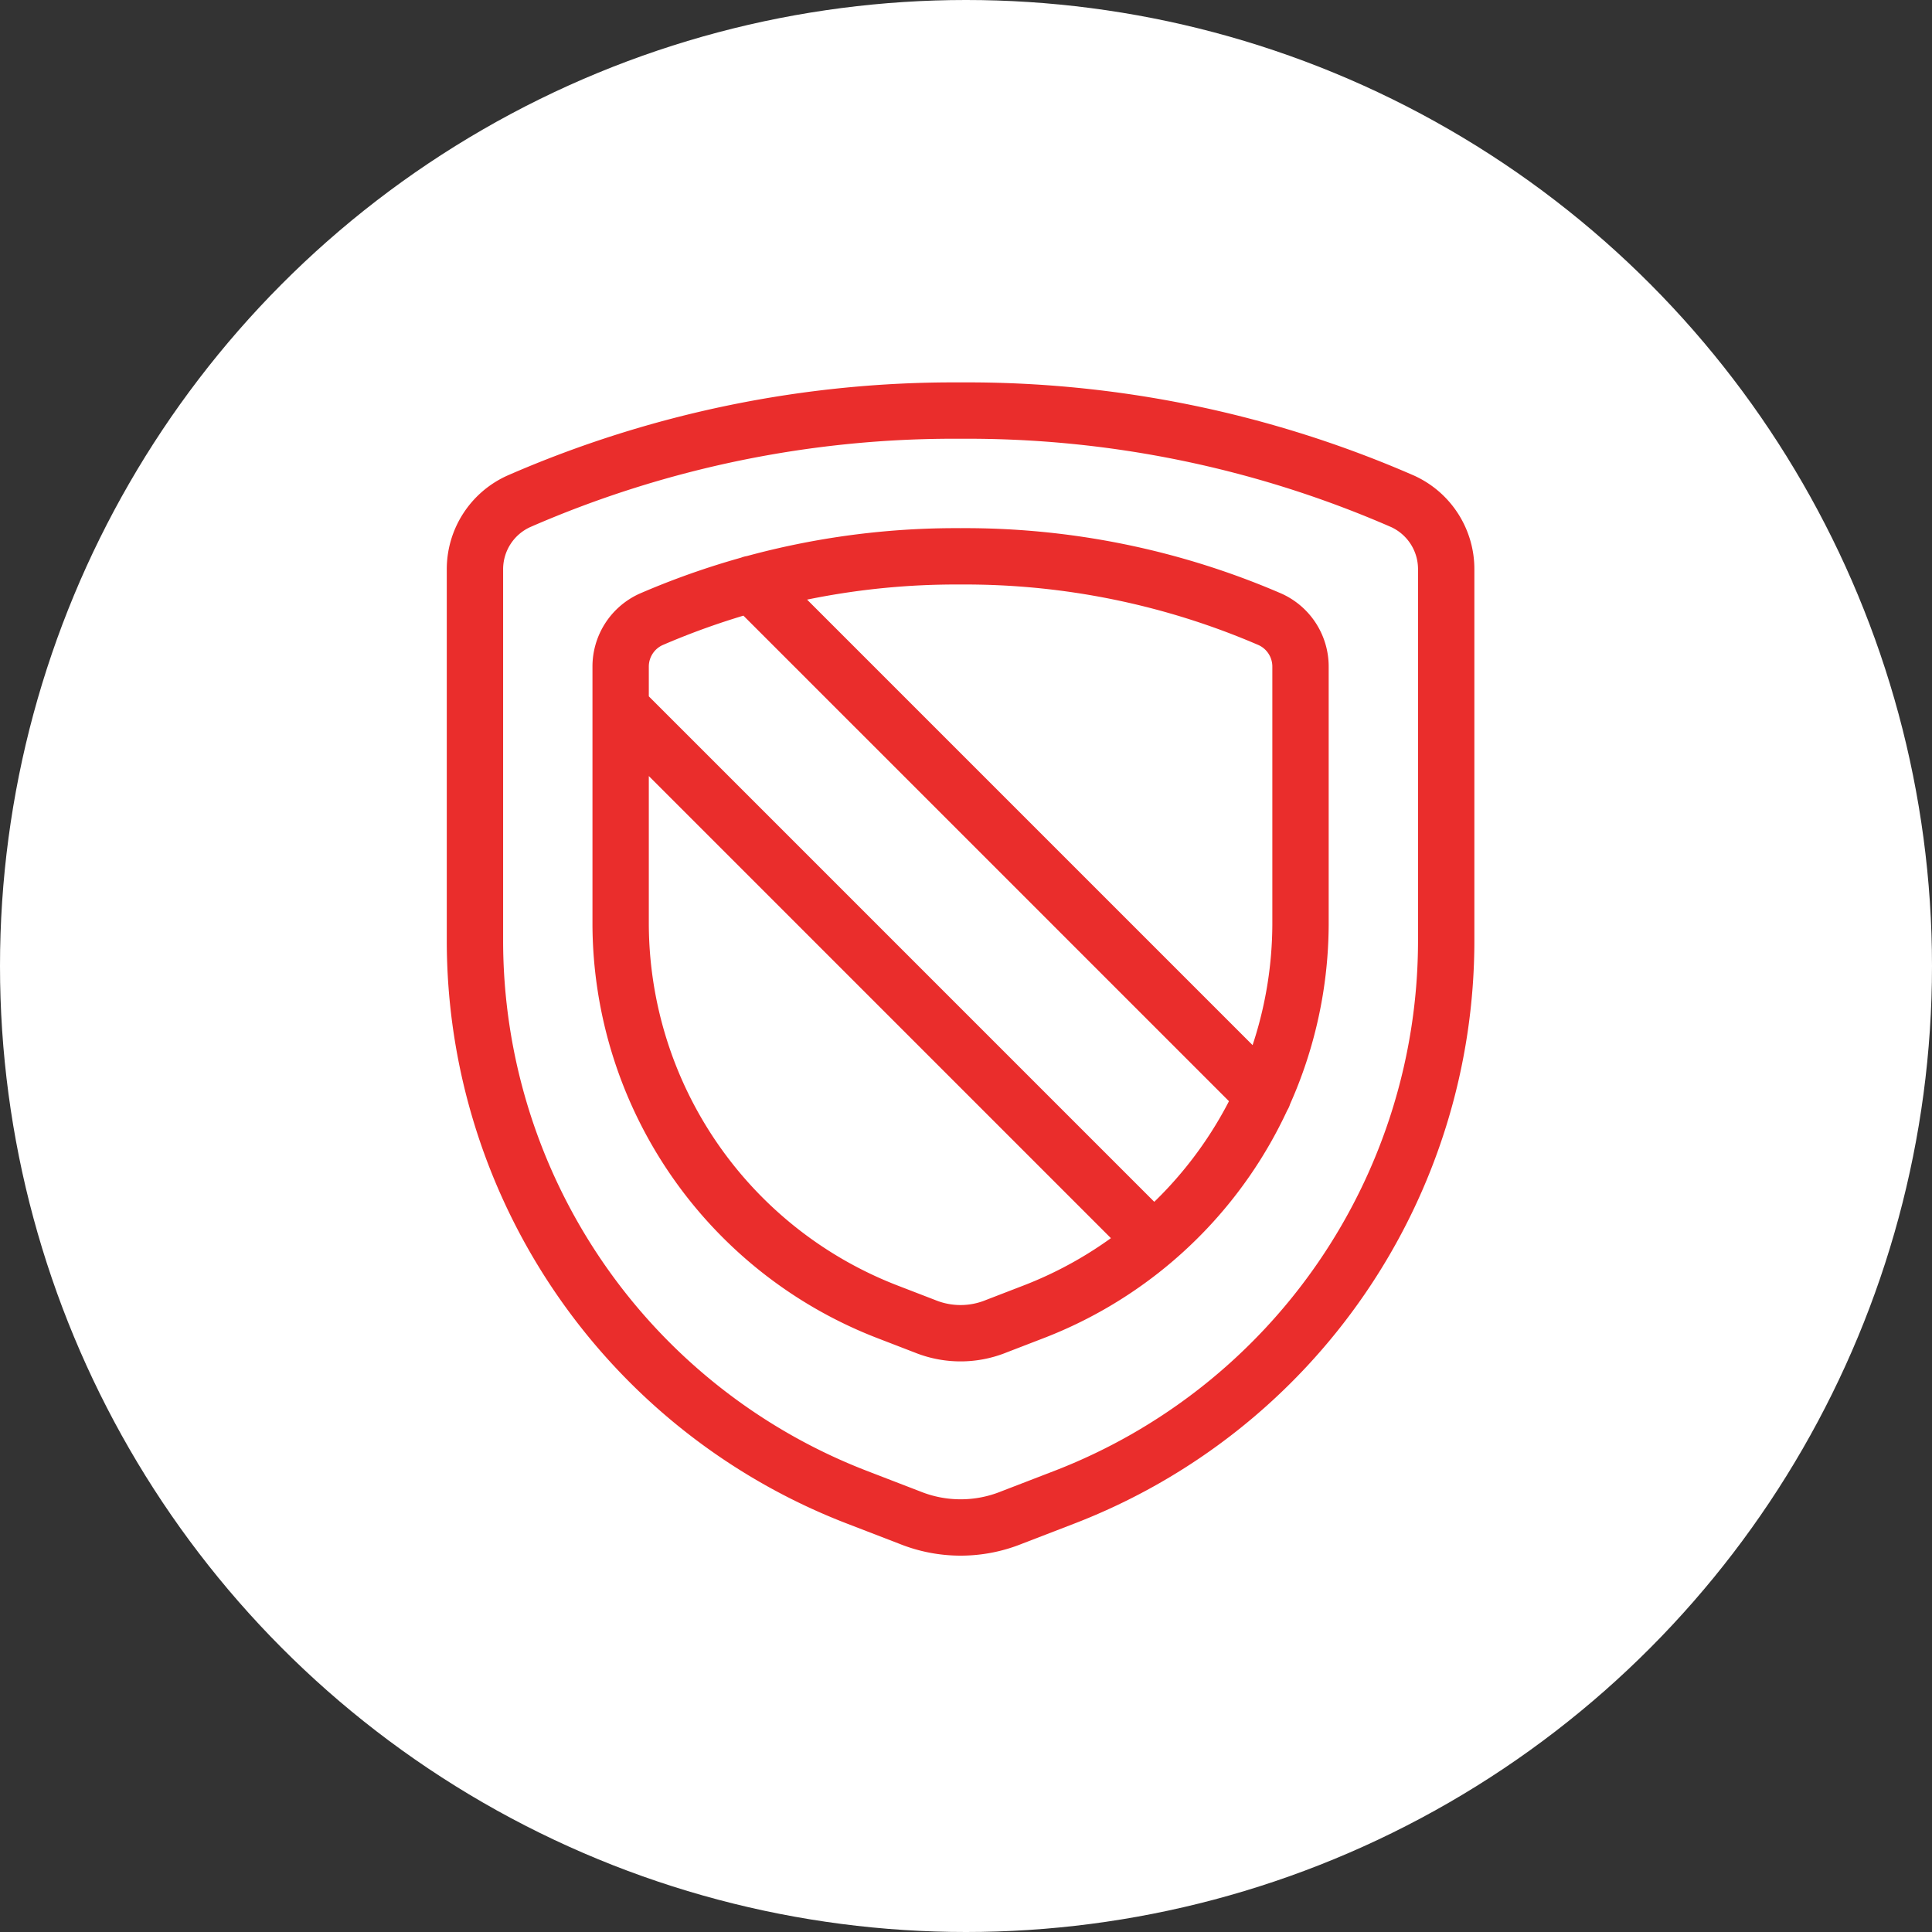
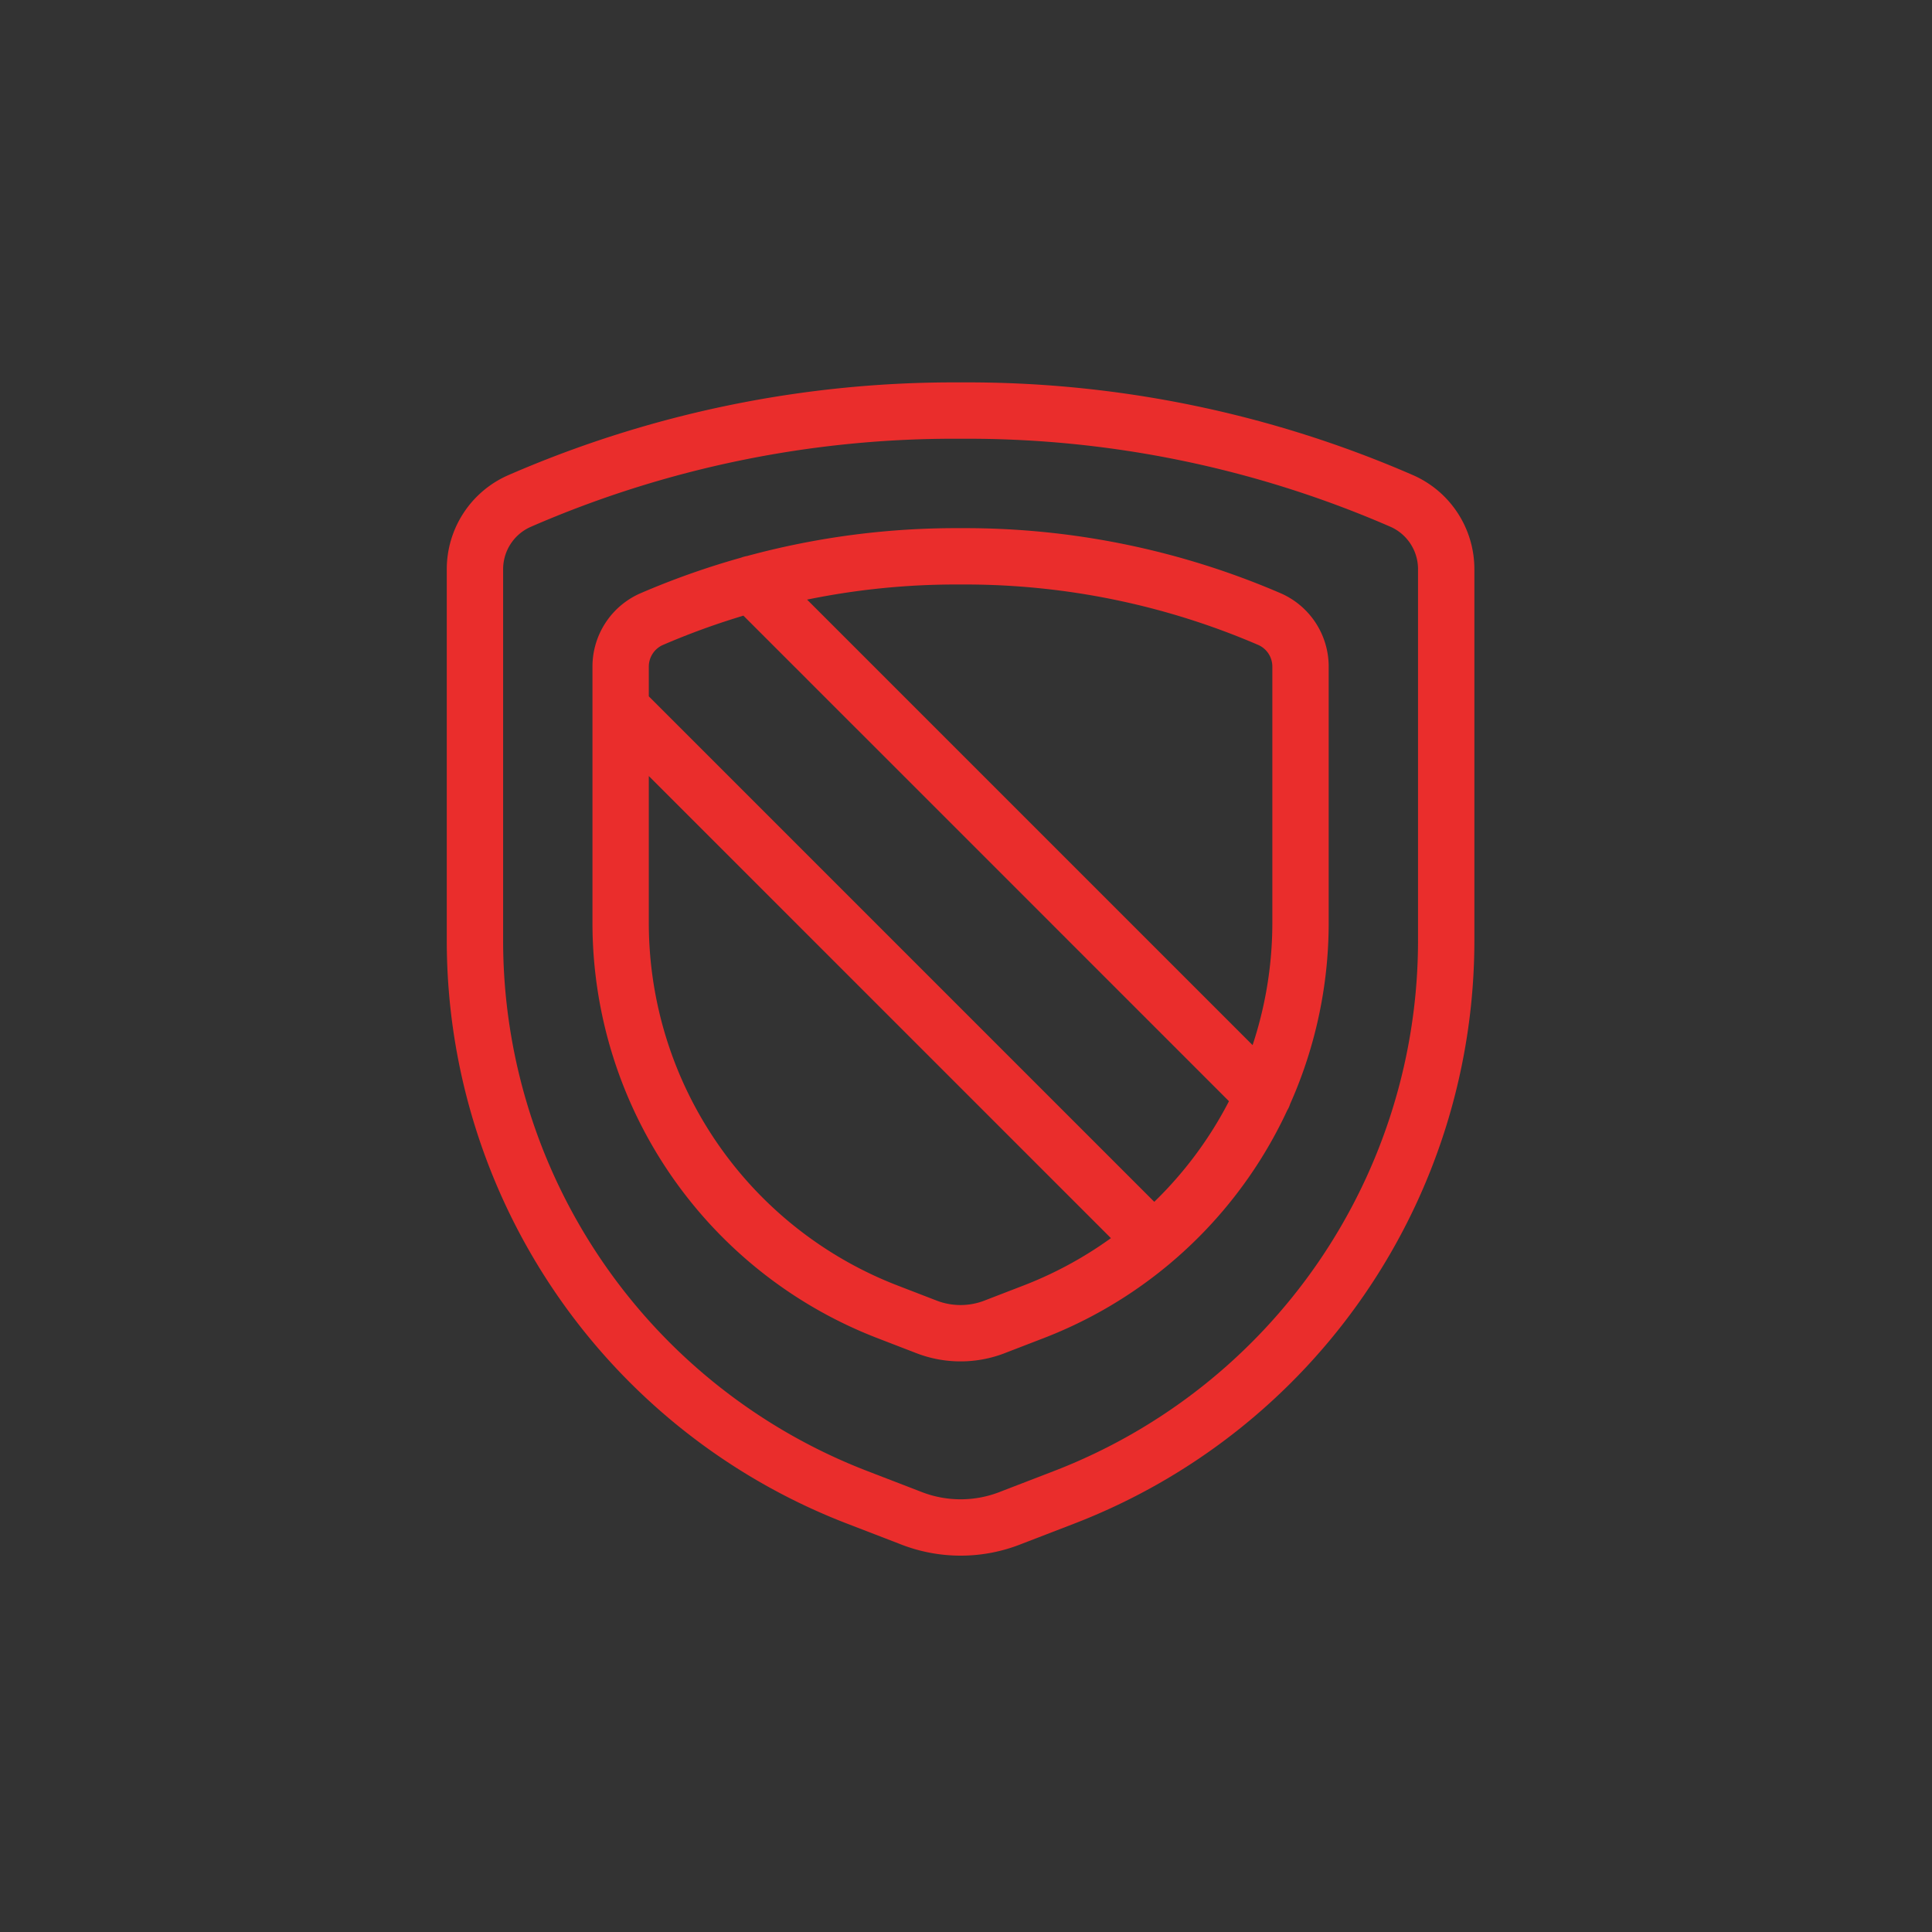
<svg xmlns="http://www.w3.org/2000/svg" width="120" height="120" viewBox="0 0 120 120">
  <rect x="0" y="0" width="120" height="120" fill="#333333" stroke="none" />
  <g id="Risk_Coverage" data-name="Risk Coverage" transform="translate(-12233 -10421)">
-     <circle id="Ellipse_27" cx="60" cy="60" r="60" fill="#fff" data-name="Ellipse 27" transform="translate(12233 10421)" />
    <path id="Risk_Coverage-2" fill="none" fill-rule="evenodd" stroke="#ea2d2c" stroke-linecap="round" stroke-linejoin="round" stroke-width="3.5" d="M70.126 16.266a67.562 67.562 0 0 0-27.463-5.64 67.566 67.566 0 0 0-27.448 5.64A4.627 4.627 0 0 0 12.5 20.5v23.04a37.061 37.061 0 0 0 23.76 34.593l3.24 1.249a8.446 8.446 0 0 0 6.334 0l3.24-1.249A37.061 37.061 0 0 0 72.826 43.54V20.5a4.627 4.627 0 0 0-2.7-4.234Zm-8.665 36.908L29.675 21.388M21.549 29.1l33.083 33.084M61.9 23.6a47.748 47.748 0 0 0-19.235-3.921A47.748 47.748 0 0 0 23.428 23.6a3.219 3.219 0 0 0-1.879 2.947v16.021a25.9 25.9 0 0 0 16.659 24.068l2.253.869a5.873 5.873 0 0 0 4.4 0l2.253-.869a25.9 25.9 0 0 0 16.663-24.068V26.543A3.219 3.219 0 0 0 61.9 23.6Z" data-name="Risk Coverage" transform="translate(12250 10435.876)" />
  </g>
</svg>